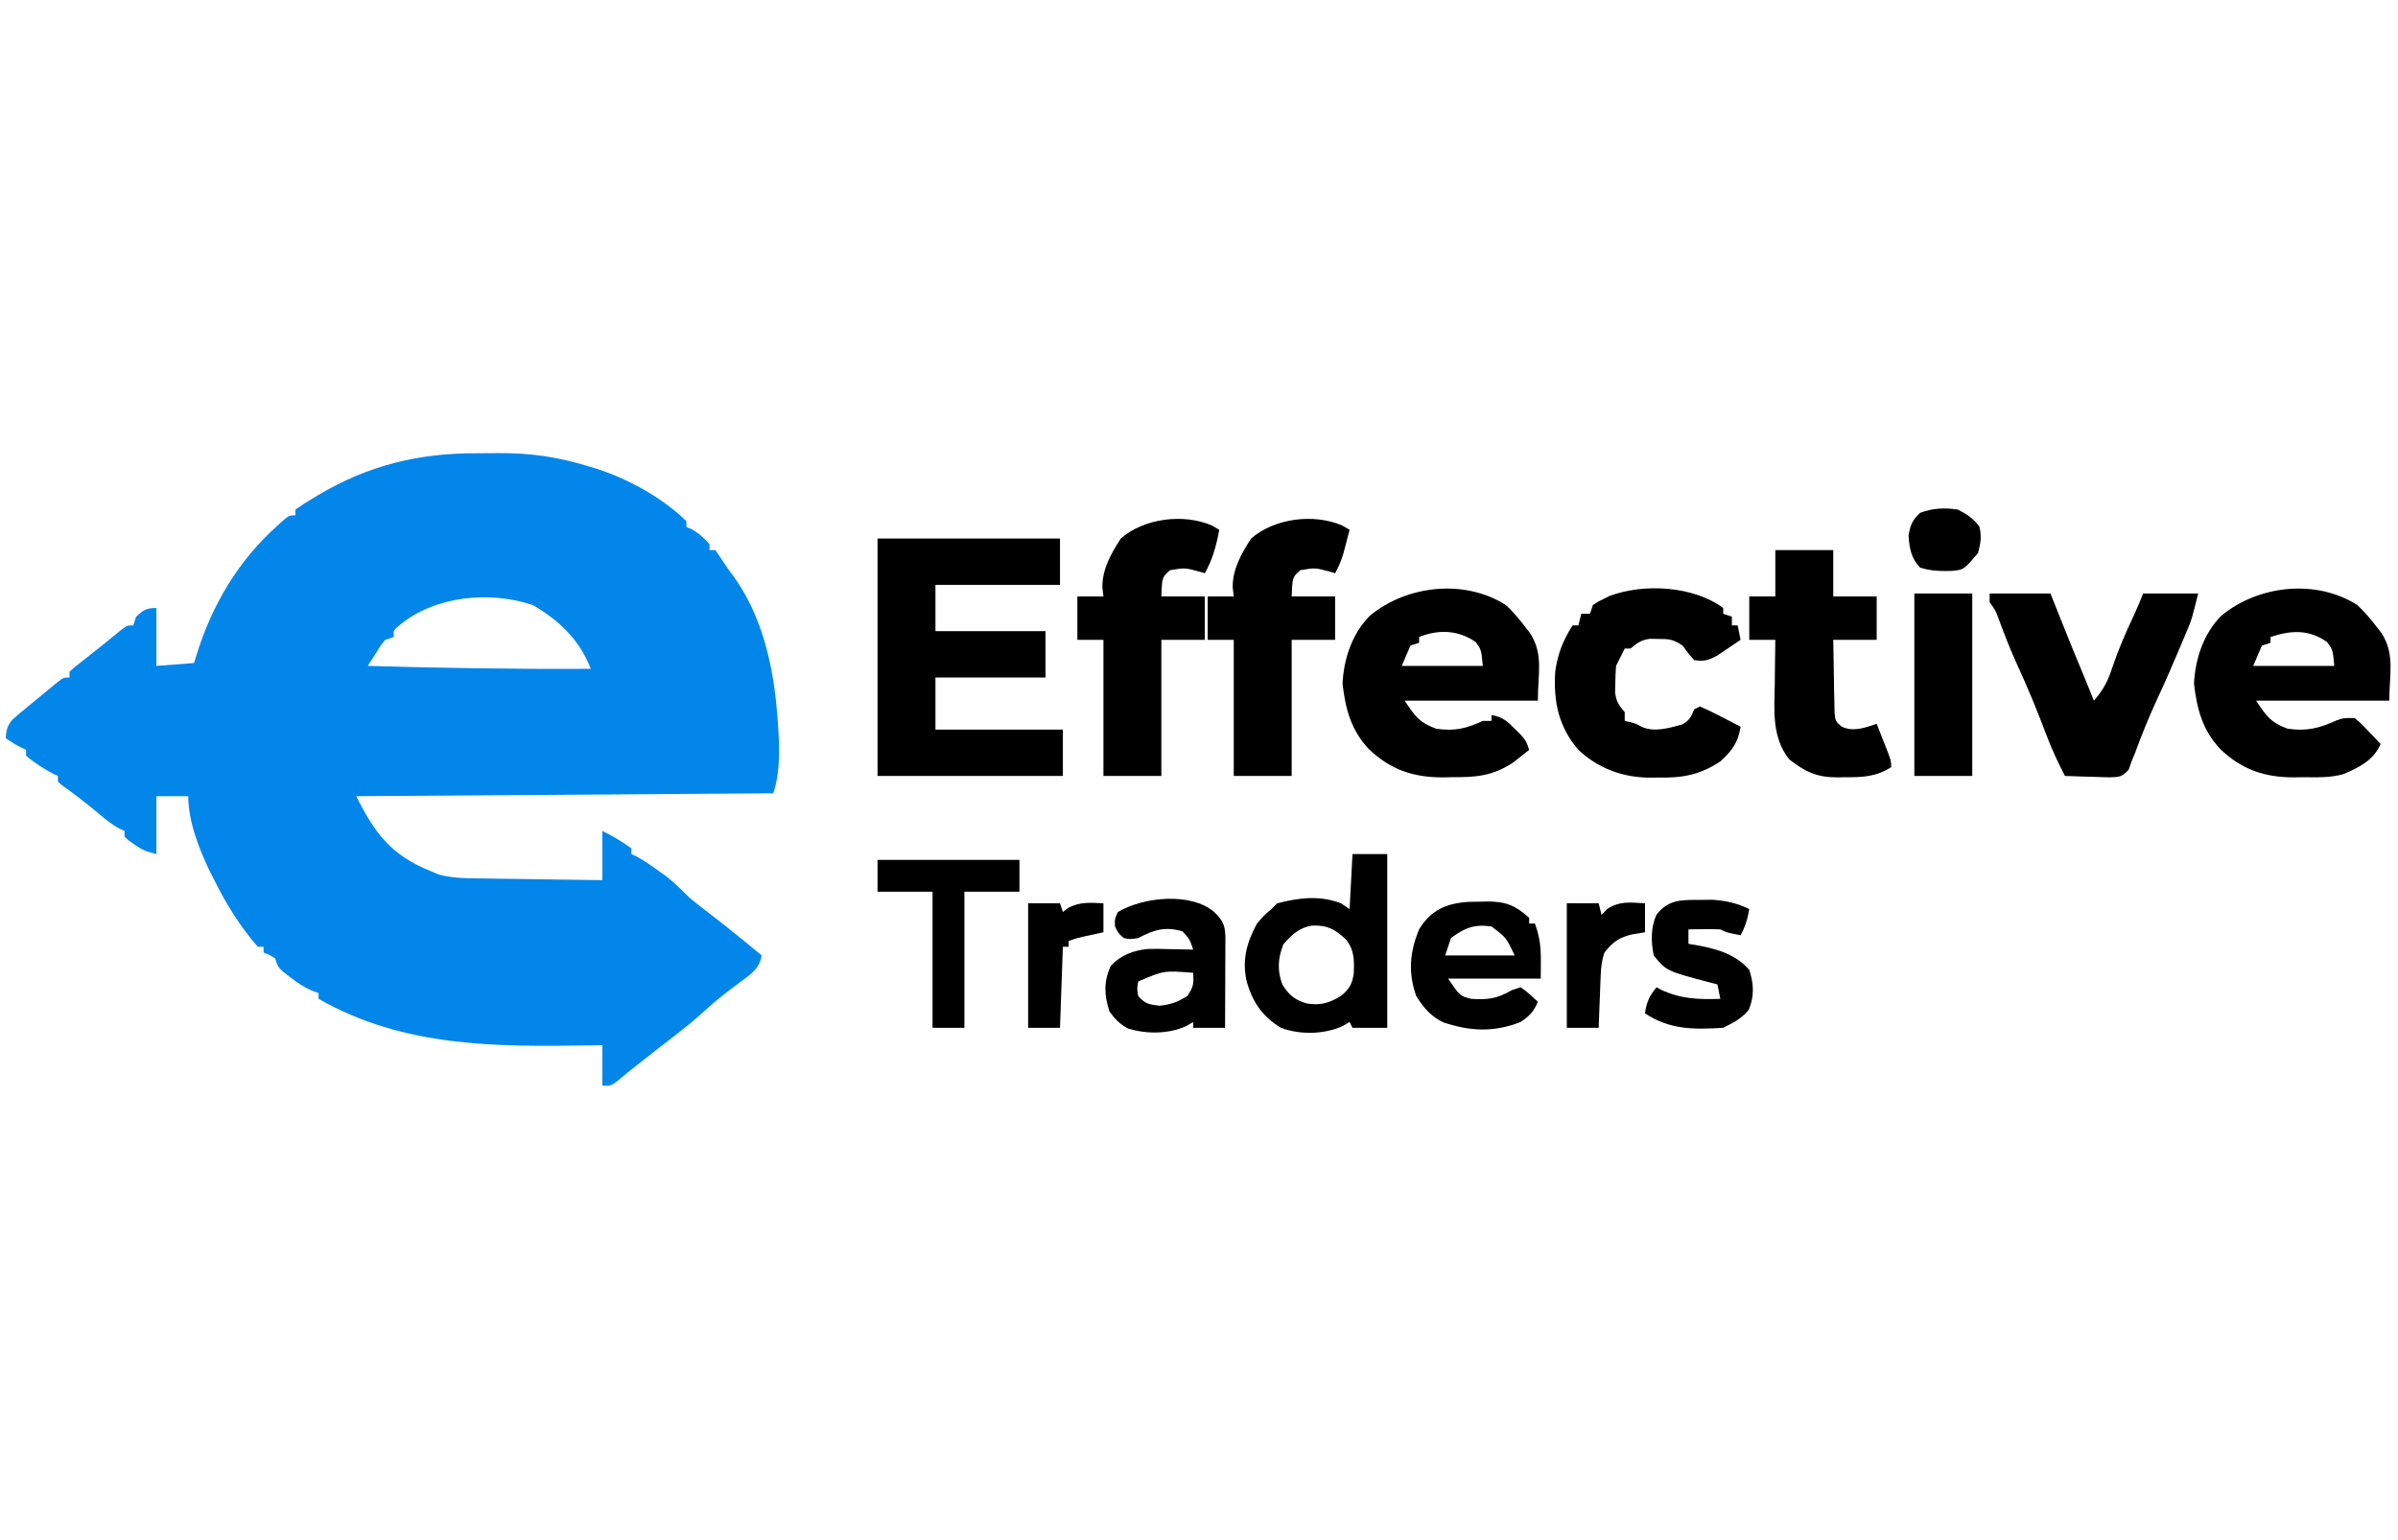
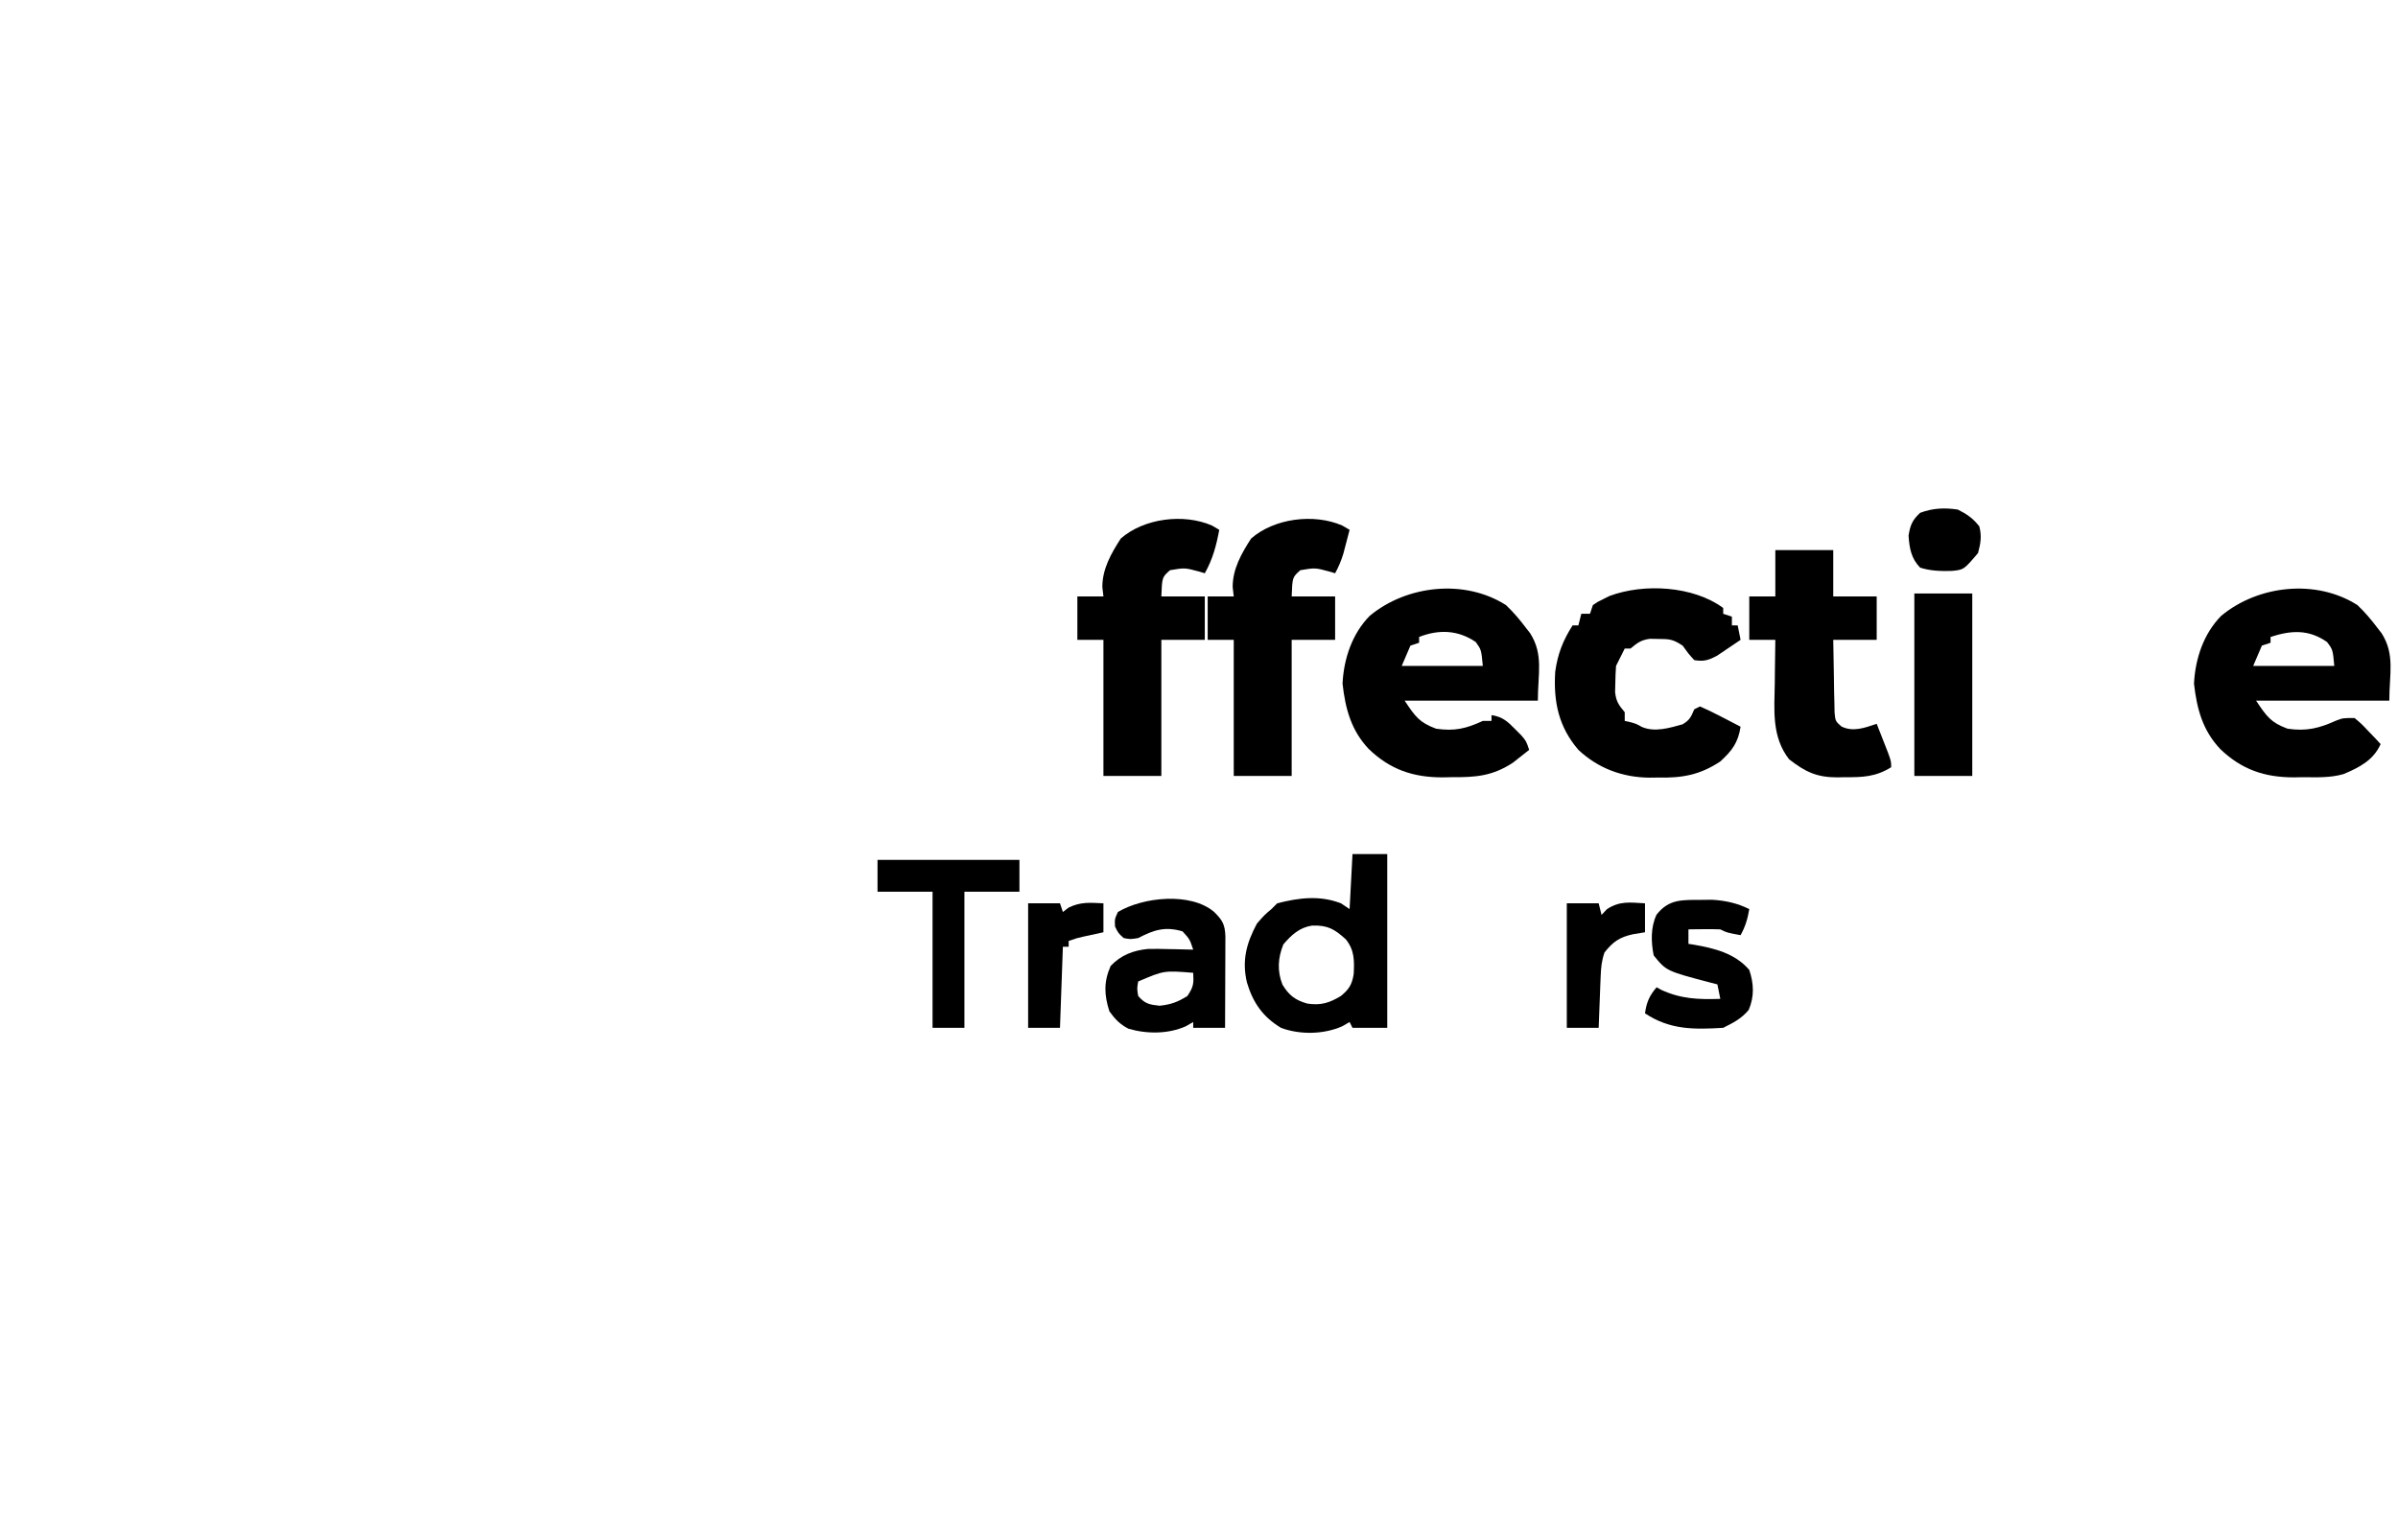
<svg xmlns="http://www.w3.org/2000/svg" version="1.1" width="828" height="532">
-   <path d="M0 0 C2.526 0.009 5.049 -0.02 7.574 -0.052 C18.375 -0.098 27.817 1.273 38.16 4.446 C39.182 4.757 40.203 5.068 41.256 5.389 C52.116 8.854 63.99 15.449 72.16 23.446 C72.16 24.106 72.16 24.766 72.16 25.446 C72.738 25.694 73.315 25.941 73.91 26.196 C76.49 27.629 78.221 29.23 80.16 31.446 C80.16 32.106 80.16 32.766 80.16 33.446 C80.82 33.446 81.48 33.446 82.16 33.446 C83.145 34.839 84.119 36.241 85.029 37.685 C86.141 39.416 87.339 41.043 88.574 42.688 C98.311 56.274 102.14 73.234 103.473 89.571 C103.561 90.656 103.65 91.74 103.741 92.858 C104.294 100.973 104.763 109.637 102.16 117.446 C30.88 117.941 30.88 117.941 -41.84 118.446 C-35.266 131.594 -29.551 138.969 -15.84 144.446 C-14.642 144.964 -14.642 144.964 -13.42 145.492 C-8.181 146.888 -3.061 146.805 2.34 146.86 C4.092 146.889 4.092 146.889 5.879 146.919 C9.598 146.978 13.316 147.025 17.035 147.071 C19.561 147.109 22.087 147.148 24.613 147.188 C30.795 147.284 36.978 147.368 43.16 147.446 C43.16 141.836 43.16 136.226 43.16 130.446 C46.742 132.237 49.926 134.094 53.16 136.446 C53.16 137.106 53.16 137.766 53.16 138.446 C53.708 138.697 54.256 138.949 54.82 139.208 C57.599 140.678 60.053 142.412 62.598 144.259 C63.524 144.925 64.451 145.591 65.406 146.278 C68.221 148.494 70.629 150.915 73.16 153.446 C75.319 155.261 77.548 156.978 79.785 158.696 C81.02 159.655 82.255 160.614 83.488 161.575 C84.101 162.052 84.714 162.529 85.346 163.021 C89.676 166.423 93.916 169.938 98.16 173.446 C97.33 178.194 94.363 179.968 90.66 182.696 C89.373 183.673 88.088 184.652 86.805 185.634 C86.178 186.112 85.551 186.59 84.905 187.083 C82.63 188.86 80.483 190.754 78.348 192.696 C74.935 195.79 71.415 198.654 67.758 201.454 C64.454 203.987 61.182 206.56 57.91 209.134 C57.32 209.597 56.729 210.061 56.12 210.539 C55.551 210.987 54.981 211.434 54.395 211.895 C53.845 212.325 53.295 212.755 52.729 213.198 C51.269 214.36 49.845 215.567 48.426 216.778 C46.16 218.446 46.16 218.446 43.16 218.446 C43.16 213.826 43.16 209.206 43.16 204.446 C41.953 204.467 40.746 204.488 39.502 204.51 C6.612 205.029 -25.345 205.289 -54.84 188.446 C-54.84 187.786 -54.84 187.126 -54.84 186.446 C-55.567 186.187 -56.294 185.928 -57.043 185.661 C-59.937 184.404 -62.107 182.946 -64.59 181.009 C-65.758 180.113 -65.758 180.113 -66.949 179.2 C-68.84 177.446 -68.84 177.446 -69.84 174.446 C-71.84 173.237 -71.84 173.237 -73.84 172.446 C-73.84 171.786 -73.84 171.126 -73.84 170.446 C-74.5 170.446 -75.16 170.446 -75.84 170.446 C-81.928 163.469 -86.741 155.727 -90.84 147.446 C-91.281 146.586 -91.722 145.726 -92.176 144.841 C-96.003 136.989 -99.84 127.266 -99.84 118.446 C-103.47 118.446 -107.1 118.446 -110.84 118.446 C-110.84 125.046 -110.84 131.646 -110.84 138.446 C-114.323 137.575 -115.816 137.006 -118.59 135.009 C-119.203 134.577 -119.817 134.145 -120.449 133.7 C-121.138 133.079 -121.138 133.079 -121.84 132.446 C-121.84 131.786 -121.84 131.126 -121.84 130.446 C-122.667 130.083 -122.667 130.083 -123.512 129.712 C-126.348 128.17 -128.618 126.272 -131.09 124.196 C-135.115 120.84 -139.191 117.652 -143.477 114.637 C-143.926 114.244 -144.376 113.851 -144.84 113.446 C-144.84 112.786 -144.84 112.126 -144.84 111.446 C-145.355 111.219 -145.871 110.992 -146.402 110.759 C-149.735 108.964 -152.987 106.946 -155.84 104.446 C-155.84 103.786 -155.84 103.126 -155.84 102.446 C-156.438 102.157 -157.036 101.869 -157.652 101.571 C-159.84 100.446 -159.84 100.446 -162.84 98.446 C-162.742 95.778 -162.324 93.989 -160.525 91.973 C-158.756 90.384 -156.943 88.875 -155.09 87.384 C-154.469 86.867 -153.847 86.351 -153.207 85.819 C-151.991 84.812 -150.769 83.812 -149.541 82.821 C-148.017 81.589 -146.513 80.334 -145.012 79.075 C-142.84 77.446 -142.84 77.446 -140.84 77.446 C-140.84 76.786 -140.84 76.126 -140.84 75.446 C-139.004 73.782 -139.004 73.782 -136.465 71.821 C-131.876 68.252 -127.36 64.608 -122.871 60.915 C-120.84 59.446 -120.84 59.446 -118.84 59.446 C-118.51 58.456 -118.18 57.466 -117.84 56.446 C-115.259 54.123 -114.388 53.446 -110.84 53.446 C-110.84 60.046 -110.84 66.646 -110.84 73.446 C-104.405 72.951 -104.405 72.951 -97.84 72.446 C-97.549 71.491 -97.257 70.536 -96.957 69.552 C-91.474 52.052 -82.452 36.885 -68.652 24.634 C-67.978 24.029 -67.304 23.424 -66.609 22.802 C-64.84 21.446 -64.84 21.446 -62.84 21.446 C-62.84 20.786 -62.84 20.126 -62.84 19.446 C-60.864 18.055 -58.913 16.8 -56.84 15.571 C-55.943 15.032 -55.943 15.032 -55.028 14.482 C-37.61 4.108 -20.162 -0.103 0 0 Z M-26.848 59.352 C-29.07 61.206 -29.07 61.206 -28.84 63.446 C-29.83 63.776 -30.82 64.106 -31.84 64.446 C-33.514 66.533 -33.514 66.533 -35.027 69.009 C-35.557 69.835 -36.087 70.661 -36.633 71.512 C-37.031 72.151 -37.429 72.789 -37.84 73.446 C-12.167 74.184 13.476 74.6 39.16 74.446 C35.245 64.451 28.425 57.879 19.16 52.446 C4.272 47.386 -14.805 49.3 -26.848 59.352 Z " fill="#0286EA" transform="translate(164.84,156.554)" />
-   <path d="M0 0 C20.79 0 41.58 0 63 0 C63 5.28 63 10.56 63 16 C48.81 16 34.62 16 20 16 C20 21.28 20 26.56 20 32 C32.54 32 45.08 32 58 32 C58 37.28 58 42.56 58 48 C45.46 48 32.92 48 20 48 C20 53.94 20 59.88 20 66 C34.52 66 49.04 66 64 66 C64 71.28 64 76.56 64 82 C42.88 82 21.76 82 0 82 C0 54.94 0 27.88 0 0 Z " fill="#000000" transform="translate(303,186)" />
  <path d="M0 0 C2.613 2.476 4.835 5.127 7 8 C7.44 8.562 7.879 9.124 8.332 9.703 C13.027 17.069 11 23.782 11 33 C-4.18 33 -19.36 33 -35 33 C-31.373 38.441 -29.932 40.558 -24.125 42.688 C-17.62 43.644 -13.219 42.545 -7.332 39.875 C-5 39 -5 39 -1 39 C1.359 40.969 1.359 40.969 3.75 43.5 C4.549 44.335 5.348 45.171 6.172 46.031 C6.775 46.681 7.378 47.331 8 48 C5.523 53.57 0.689 56.062 -4.821 58.369 C-9.385 59.69 -14.098 59.47 -18.812 59.438 C-20.356 59.467 -20.356 59.467 -21.932 59.498 C-32.092 59.492 -39.928 56.82 -47.316 49.773 C-53.471 43.291 -55.453 35.843 -56.438 27.125 C-56.013 18.519 -53.138 9.899 -47.062 3.719 C-34.391 -6.841 -14.348 -9.158 0 0 Z M-30 11 C-30 11.66 -30 12.32 -30 13 C-30.99 13.33 -31.98 13.66 -33 14 C-33.99 16.31 -34.98 18.62 -36 21 C-26.76 21 -17.52 21 -8 21 C-8.512 15.399 -8.512 15.399 -10.5 12.75 C-16.837 8.314 -22.922 8.684 -30 11 Z " fill="#000000" transform="translate(814,209)" />
  <path d="M0 0 C2.613 2.476 4.835 5.127 7 8 C7.44 8.562 7.879 9.124 8.332 9.703 C13.027 17.069 11 23.782 11 33 C-4.18 33 -19.36 33 -35 33 C-31.373 38.441 -29.932 40.558 -24.125 42.688 C-17.717 43.63 -13.716 42.638 -8 40 C-7.01 40 -6.02 40 -5 40 C-5 39.34 -5 38.68 -5 38 C-1.207 38.563 0.545 40.168 3.188 42.875 C3.882 43.574 4.577 44.272 5.293 44.992 C7 47 7 47 8 50 C6.82 50.947 5.631 51.882 4.438 52.812 C3.776 53.335 3.115 53.857 2.434 54.395 C-4.659 59.073 -10.452 59.494 -18.812 59.438 C-20.356 59.467 -20.356 59.467 -21.932 59.498 C-32.092 59.492 -39.928 56.82 -47.316 49.773 C-53.471 43.291 -55.453 35.843 -56.438 27.125 C-56.013 18.519 -53.138 9.899 -47.062 3.719 C-34.391 -6.841 -14.348 -9.158 0 0 Z M-30 11 C-30 11.66 -30 12.32 -30 13 C-30.99 13.33 -31.98 13.66 -33 14 C-33.99 16.31 -34.98 18.62 -36 21 C-26.76 21 -17.52 21 -8 21 C-8.527 15.415 -8.527 15.415 -10.438 12.75 C-16.591 8.547 -23.227 8.35 -30 11 Z " fill="#000000" transform="translate(520,209)" />
  <path d="M0 0 C0 0.66 0 1.32 0 2 C0.99 2.33 1.98 2.66 3 3 C3 3.99 3 4.98 3 6 C3.66 6 4.32 6 5 6 C5.495 8.475 5.495 8.475 6 11 C4.28 12.181 2.549 13.344 0.812 14.5 C-0.15 15.15 -1.113 15.799 -2.105 16.469 C-5.123 18.065 -6.654 18.541 -10 18 C-12.125 15.625 -12.125 15.625 -14 13 C-17.322 10.785 -18.55 10.703 -22.438 10.688 C-23.385 10.671 -24.332 10.654 -25.309 10.637 C-28.394 11.053 -29.647 12.04 -32 14 C-32.66 14 -33.32 14 -34 14 C-34.464 14.928 -34.464 14.928 -34.938 15.875 C-35.625 17.25 -36.312 18.625 -37 20 C-37.148 21.954 -37.221 23.915 -37.25 25.875 C-37.276 26.924 -37.302 27.974 -37.328 29.055 C-36.96 32.358 -36.065 33.49 -34 36 C-34 36.99 -34 37.98 -34 39 C-33.134 39.186 -33.134 39.186 -32.25 39.375 C-30 40 -30 40 -28.137 41.055 C-23.705 43.015 -18.573 41.435 -14.062 40.188 C-11.597 38.768 -11.08 37.576 -10 35 C-9.34 34.67 -8.68 34.34 -8 34 C-5.557 35.075 -3.232 36.198 -0.875 37.438 C-0.216 37.776 0.442 38.114 1.121 38.463 C2.751 39.301 4.376 40.15 6 41 C5.158 46.526 3.053 49.279 -1 53 C-8.023 57.671 -14.252 58.766 -22.562 58.562 C-23.539 58.573 -24.515 58.584 -25.521 58.596 C-34.764 58.503 -43.185 55.391 -50 49 C-56.853 41.042 -58.653 32.289 -58 22 C-57.146 15.85 -55.335 11.226 -52 6 C-51.34 6 -50.68 6 -50 6 C-49.67 4.68 -49.34 3.36 -49 2 C-48.01 2 -47.02 2 -46 2 C-45.67 1.01 -45.34 0.02 -45 -1 C-43.363 -2.133 -43.363 -2.133 -41.312 -3.125 C-40.649 -3.458 -39.985 -3.79 -39.301 -4.133 C-27.466 -8.594 -10.309 -7.648 0 0 Z " fill="#000000" transform="translate(595,210)" />
  <path d="M0 0 C1.268 0.743 1.268 0.743 2.562 1.5 C1.534 6.946 0.316 11.618 -2.438 16.5 C-3.029 16.321 -3.621 16.142 -4.23 15.957 C-9.324 14.578 -9.324 14.578 -14.438 15.438 C-17.19 17.872 -17.19 17.872 -17.438 24.5 C-12.488 24.5 -7.537 24.5 -2.438 24.5 C-2.438 29.45 -2.438 34.4 -2.438 39.5 C-7.388 39.5 -12.338 39.5 -17.438 39.5 C-17.438 55.01 -17.438 70.52 -17.438 86.5 C-24.038 86.5 -30.637 86.5 -37.438 86.5 C-37.438 70.99 -37.438 55.48 -37.438 39.5 C-40.407 39.5 -43.377 39.5 -46.438 39.5 C-46.438 34.55 -46.438 29.6 -46.438 24.5 C-43.468 24.5 -40.498 24.5 -37.438 24.5 C-37.561 23.427 -37.685 22.355 -37.812 21.25 C-37.812 14.966 -34.777 9.67 -31.438 4.5 C-23.446 -2.493 -9.789 -4.233 0 0 Z " fill="#000000" transform="translate(418.438,181.5)" />
  <path d="M0 0 C1.268 0.743 1.268 0.743 2.562 1.5 C2.11 3.251 1.65 5.001 1.188 6.75 C0.805 8.212 0.805 8.212 0.414 9.703 C-0.333 12.158 -1.209 14.256 -2.438 16.5 C-3.029 16.321 -3.621 16.142 -4.23 15.957 C-9.324 14.578 -9.324 14.578 -14.438 15.438 C-17.19 17.872 -17.19 17.872 -17.438 24.5 C-12.488 24.5 -7.537 24.5 -2.438 24.5 C-2.438 29.45 -2.438 34.4 -2.438 39.5 C-7.388 39.5 -12.338 39.5 -17.438 39.5 C-17.438 55.01 -17.438 70.52 -17.438 86.5 C-24.038 86.5 -30.637 86.5 -37.438 86.5 C-37.438 70.99 -37.438 55.48 -37.438 39.5 C-40.407 39.5 -43.377 39.5 -46.438 39.5 C-46.438 34.55 -46.438 29.6 -46.438 24.5 C-43.468 24.5 -40.498 24.5 -37.438 24.5 C-37.561 23.427 -37.685 22.355 -37.812 21.25 C-37.812 14.966 -34.777 9.67 -31.438 4.5 C-23.446 -2.493 -9.789 -4.233 0 0 Z " fill="#000000" transform="translate(463.438,181.5)" />
-   <path d="M0 0 C6.93 0 13.86 0 21 0 C22.217 3.053 23.434 6.105 24.688 9.25 C27.404 16.052 30.149 22.839 32.992 29.59 C34.021 32.05 35.016 34.522 36 37 C39.237 33.339 40.876 30.135 42.375 25.5 C44.444 19.408 46.89 13.652 49.668 7.84 C50.874 5.269 51.945 2.636 53 0 C59.27 0 65.54 0 72 0 C69.749 9.003 69.749 9.003 68.414 12.184 C67.981 13.227 67.981 13.227 67.539 14.291 C67.237 14.999 66.936 15.708 66.625 16.438 C66.155 17.558 66.155 17.558 65.676 18.702 C63.159 24.688 60.567 30.636 57.824 36.523 C55.007 42.612 52.518 48.754 50.211 55.055 C49.811 56.027 49.412 56.999 49 58 C48.666 58.945 48.332 59.89 47.988 60.863 C45.558 63.475 44.799 63.353 41.332 63.488 C39.492 63.455 37.651 63.395 35.812 63.312 C34.402 63.279 34.402 63.279 32.963 63.244 C30.64 63.185 28.321 63.103 26 63 C23.59 58.328 21.392 53.687 19.562 48.75 C16.473 40.567 13.176 32.501 9.5 24.562 C7.11 19.384 5.087 14.099 3.113 8.75 C2.049 5.854 2.049 5.854 0 3 C0 2.01 0 1.02 0 0 Z " fill="#000000" transform="translate(687,205)" />
  <path d="M0 0 C6.6 0 13.2 0 20 0 C20 5.28 20 10.56 20 16 C24.95 16 29.9 16 35 16 C35 20.95 35 25.9 35 31 C30.05 31 25.1 31 20 31 C20.051 34.934 20.114 38.865 20.208 42.798 C20.25 44.793 20.271 46.788 20.293 48.783 C20.325 50.037 20.357 51.29 20.391 52.582 C20.412 53.739 20.433 54.897 20.454 56.089 C20.742 59.074 20.742 59.074 22.815 60.917 C26.866 62.925 30.903 61.366 35 60 C35.837 62.123 36.67 64.249 37.5 66.375 C37.964 67.558 38.428 68.742 38.906 69.961 C40 73 40 73 40 75 C34.637 78.32 30.174 78.487 24.062 78.438 C23.194 78.457 22.326 78.477 21.432 78.498 C14.299 78.493 10.388 76.635 4.75 72.25 C-1.306 64.464 -0.355 55.311 -0.188 46 C-0.172 44.543 -0.159 43.086 -0.146 41.629 C-0.114 38.086 -0.062 34.543 0 31 C-2.97 31 -5.94 31 -9 31 C-9 26.05 -9 21.1 -9 16 C-6.03 16 -3.06 16 0 16 C0 10.72 0 5.44 0 0 Z " fill="#000000" transform="translate(613,190)" />
  <path d="M0 0 C3.96 0 7.92 0 12 0 C12 19.8 12 39.6 12 60 C8.04 60 4.08 60 0 60 C-0.33 59.34 -0.66 58.68 -1 58 C-2.257 58.727 -2.257 58.727 -3.539 59.469 C-9.92 62.292 -18.02 62.446 -24.613 60.051 C-30.953 56.266 -34.365 51.325 -36.457 44.32 C-38.231 36.738 -36.622 30.766 -33 24 C-30.375 21 -30.375 21 -28 19 C-27.34 18.34 -26.68 17.68 -26 17 C-18.567 15.08 -11.28 14.164 -4 17 C-3.01 17.66 -2.02 18.32 -1 19 C-0.67 12.73 -0.34 6.46 0 0 Z M-23.875 31.188 C-25.747 35.867 -26.051 40.315 -24.191 45.066 C-21.972 48.745 -19.769 50.456 -15.625 51.625 C-11.005 52.325 -8.035 51.453 -4 49 C-1.172 46.68 -0.17 45.053 0.414 41.441 C0.653 36.806 0.702 33.147 -2.312 29.438 C-6.255 25.862 -8.536 24.535 -13.938 24.684 C-18.339 25.359 -21.07 27.914 -23.875 31.188 Z " fill="#000000" transform="translate(467,295)" />
-   <path d="M0 0 C0.864 -0.024 1.727 -0.048 2.617 -0.072 C8.969 -0.058 12.265 1.297 17 5.562 C17 6.223 17 6.883 17 7.562 C17.66 7.562 18.32 7.562 19 7.562 C21.503 14.446 21 18.47 21 26.562 C10.44 26.562 -0.12 26.562 -11 26.562 C-6.898 32.556 -6.898 32.556 -3 33.562 C2.752 33.94 5.914 33.52 11 30.562 C11.99 30.233 12.98 29.902 14 29.562 C16.264 30.967 18.021 32.759 20 34.562 C18.585 37.982 17.087 39.55 14 41.562 C4.779 45.187 -3.325 44.784 -12.617 41.691 C-16.906 39.659 -19.523 36.56 -22 32.562 C-24.839 24.558 -24.238 17.333 -21 9.562 C-16.101 1.34 -8.872 -0.113 0 0 Z M-10 12.562 C-10.66 14.543 -11.32 16.523 -12 18.562 C-4.08 18.562 3.84 18.562 12 18.562 C9.055 12.351 9.055 12.351 4 8.562 C-1.951 7.681 -5.323 9.078 -10 12.562 Z " fill="#000000" transform="translate(511,311.438)" />
  <path d="M0 0 C2.885 2.857 3.788 4.313 3.926 8.502 C3.926 9.973 3.92 11.444 3.91 12.914 C3.909 13.688 3.907 14.462 3.906 15.26 C3.9 17.736 3.888 20.212 3.875 22.688 C3.87 24.365 3.865 26.042 3.861 27.719 C3.85 31.833 3.833 35.948 3.812 40.062 C0.182 40.062 -3.447 40.062 -7.188 40.062 C-7.188 39.403 -7.188 38.742 -7.188 38.062 C-8.034 38.548 -8.881 39.034 -9.754 39.535 C-15.829 42.237 -23.157 42.244 -29.547 40.371 C-32.485 38.87 -34.21 37.031 -36.125 34.375 C-37.943 28.707 -38.124 24.17 -35.688 18.688 C-32.11 14.931 -27.951 13.343 -22.85 12.825 C-20.455 12.769 -18.081 12.799 -15.688 12.875 C-14.865 12.889 -14.043 12.902 -13.195 12.916 C-11.192 12.951 -9.19 13.005 -7.188 13.062 C-8.391 9.464 -8.391 9.464 -10.875 6.75 C-16.9 4.959 -20.807 6.255 -26.188 9.062 C-28.875 9.5 -28.875 9.5 -31.188 9.062 C-33.062 7.375 -33.062 7.375 -34.188 5.062 C-34.312 2.5 -34.312 2.5 -33.188 0.062 C-24.431 -5.154 -8.117 -6.82 0 0 Z M-26.188 24.062 C-26.605 26.478 -26.605 26.478 -26.188 29.062 C-23.86 31.762 -22.365 32.043 -18.812 32.438 C-14.889 32.032 -12.514 31.151 -9.188 29.062 C-7.036 25.835 -6.987 24.778 -7.188 21.062 C-17.293 20.254 -17.293 20.254 -26.188 24.062 Z " fill="#000000" transform="translate(419.188,314.938)" />
  <path d="M0 0 C6.6 0 13.2 0 20 0 C20 20.79 20 41.58 20 63 C13.4 63 6.8 63 0 63 C0 42.21 0 21.42 0 0 Z " fill="#000000" transform="translate(661,205)" />
  <path d="M0 0 C16.17 0 32.34 0 49 0 C49 3.63 49 7.26 49 11 C42.73 11 36.46 11 30 11 C30 26.51 30 42.02 30 58 C26.37 58 22.74 58 19 58 C19 42.49 19 26.98 19 11 C12.73 11 6.46 11 0 11 C0 7.37 0 3.74 0 0 Z " fill="#000000" transform="translate(303,297)" />
  <path d="M0 0 C1.912 -0.021 1.912 -0.021 3.863 -0.043 C8.454 0.234 12.558 1.123 16.688 3.188 C16.13 6.531 15.336 9.221 13.688 12.188 C8.938 11.312 8.938 11.312 6.688 10.188 C4.814 10.117 2.937 10.103 1.062 10.125 C-0.442 10.139 -0.442 10.139 -1.977 10.152 C-2.747 10.164 -3.518 10.176 -4.312 10.188 C-4.312 11.178 -4.312 12.168 -4.312 13.188 C-4.312 13.848 -4.312 14.508 -4.312 15.188 C-3.683 15.285 -3.054 15.383 -2.406 15.484 C4.744 16.733 11.78 18.478 16.688 24.188 C18.29 28.996 18.46 33.358 16.5 38 C13.994 41.025 11.148 42.457 7.688 44.188 C-2.333 44.784 -10.678 44.944 -19.312 39.188 C-18.782 35.367 -17.815 33.126 -15.312 30.188 C-14.539 30.621 -14.539 30.621 -13.75 31.062 C-6.848 34.248 -0.829 34.432 6.688 34.188 C6.192 31.712 6.192 31.712 5.688 29.188 C4.975 29.006 4.262 28.824 3.527 28.637 C-11.932 24.579 -11.932 24.579 -16.312 19.188 C-17.251 14.542 -17.388 9.454 -15.324 5.105 C-11.049 -0.334 -6.495 0.033 0 0 Z " fill="#000000" transform="translate(587.312,310.812)" />
  <path d="M0 0 C3.63 0 7.26 0 11 0 C11.33 1.32 11.66 2.64 12 4 C12.928 3.01 12.928 3.01 13.875 2 C18.396 -0.893 21.692 -0.283 27 0 C27 3.3 27 6.6 27 10 C24.927 10.34 24.927 10.34 22.812 10.688 C18.256 11.692 15.924 13.254 13 17 C12.005 19.984 11.804 22.2 11.684 25.324 C11.642 26.352 11.6 27.38 11.557 28.439 C11.517 29.511 11.478 30.583 11.438 31.688 C11.394 32.771 11.351 33.854 11.307 34.971 C11.201 37.647 11.1 40.323 11 43 C7.37 43 3.74 43 0 43 C0 28.81 0 14.62 0 0 Z " fill="#000000" transform="translate(541,312)" />
  <path d="M0 0 C3.63 0 7.26 0 11 0 C11.33 0.99 11.66 1.98 12 3 C12.639 2.505 13.279 2.01 13.938 1.5 C18.173 -0.575 21.311 -0.21 26 0 C26 3.3 26 6.6 26 10 C23.754 10.488 21.508 10.977 19.262 11.465 C16.855 11.999 16.855 11.999 14 13 C14 13.66 14 14.32 14 15 C13.34 15 12.68 15 12 15 C11.67 24.24 11.34 33.48 11 43 C7.37 43 3.74 43 0 43 C0 28.81 0 14.62 0 0 Z " fill="#000000" transform="translate(355,312)" />
  <path d="M0 0 C3.248 1.624 5.198 2.989 7.438 5.812 C8.313 9.218 7.891 11.613 7 15 C2.075 20.809 2.075 20.809 -2.207 21.203 C-6.049 21.272 -9.314 21.215 -13 20.062 C-16.106 16.859 -16.701 13.377 -17 9 C-16.382 5.29 -15.732 3.686 -13 1.125 C-8.616 -0.519 -4.624 -0.673 0 0 Z " fill="#000000" transform="translate(676,176)" />
</svg>